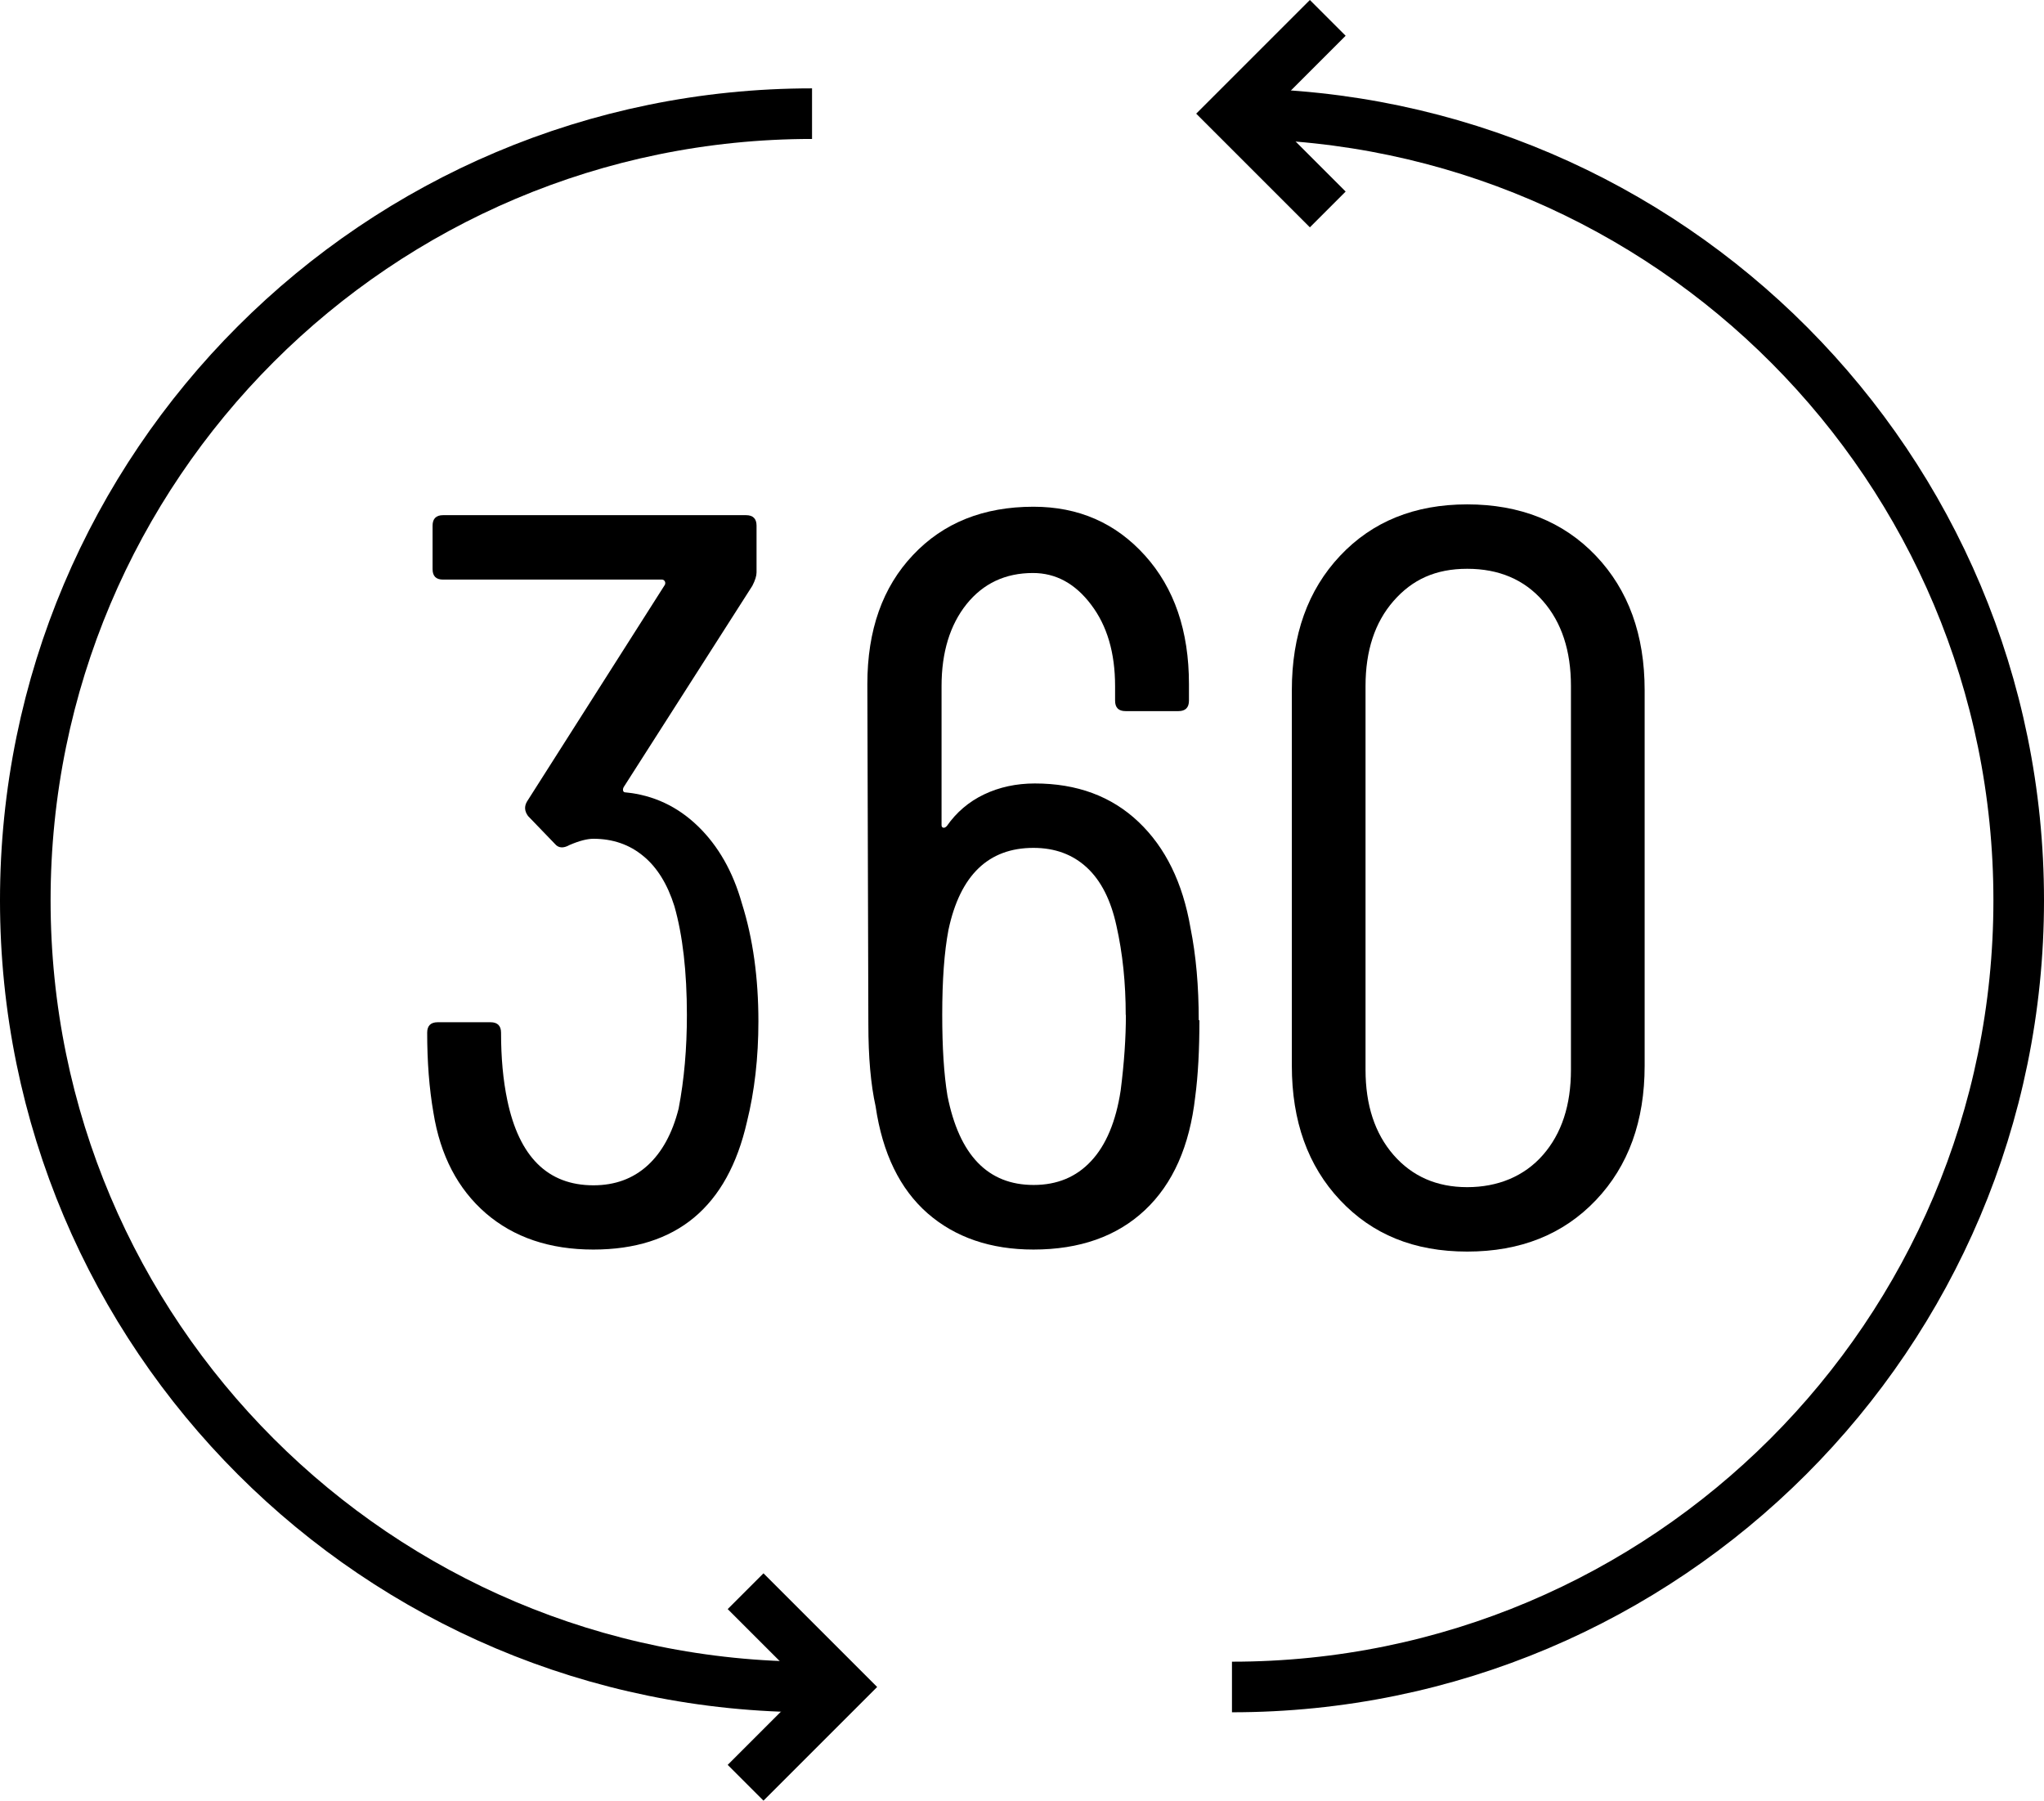
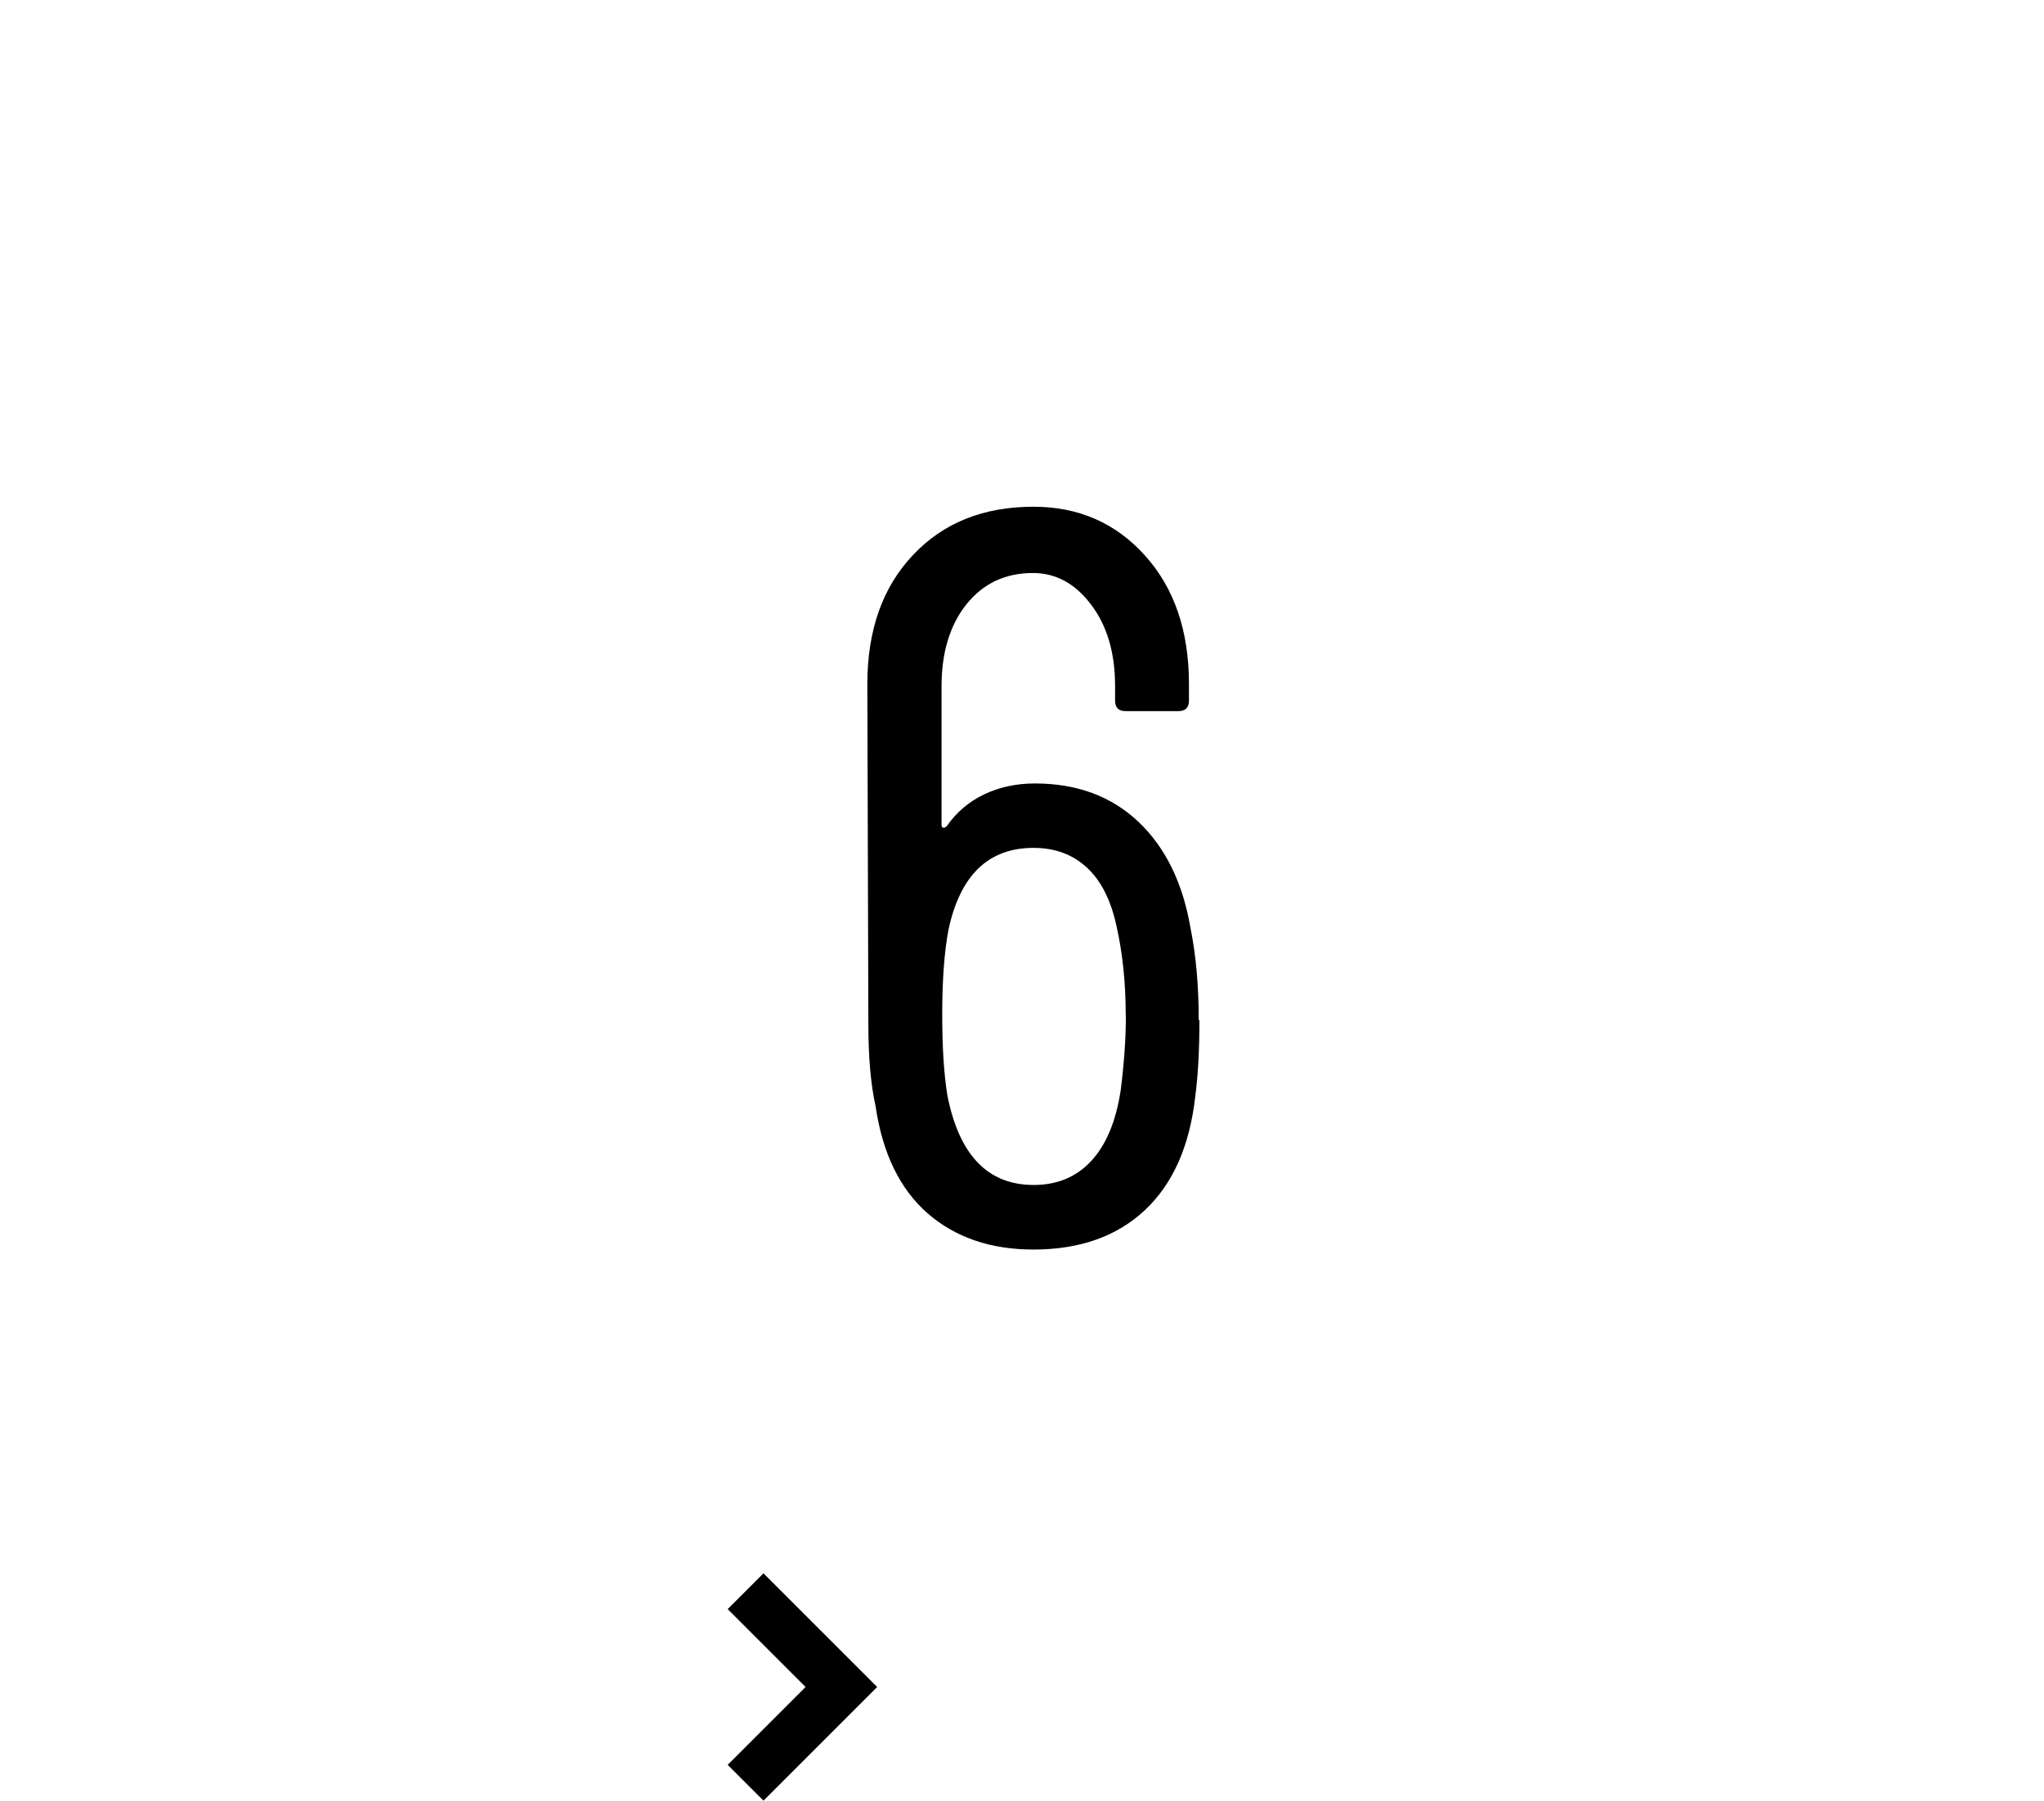
<svg xmlns="http://www.w3.org/2000/svg" id="Ebene_2" data-name="Ebene 2" width="121.2" height="106.78" viewBox="0 0 121.2 106.78">
  <defs>
    <style>
      .cls-1 {
        fill: #000;
        stroke-width: 0px;
      }

      .cls-2 {
        fill: none;
        stroke: #000;
        stroke-miterlimit: 10;
        stroke-width: 3px;
      }
    </style>
  </defs>
  <g id="Ebene_1-2" data-name="Ebene 1">
    <g>
      <g>
-         <path class="cls-1" d="M44.97,60.56c0,2.17-.23,4.16-.68,5.97-1.15,5.04-4.18,7.57-9.11,7.57-2.58,0-4.71-.72-6.37-2.15-1.66-1.44-2.7-3.42-3.11-5.97-.25-1.44-.37-3.02-.37-4.74,0-.41.21-.62.62-.62h3.14c.41,0,.62.21.62.62,0,1.48.12,2.81.37,4,.7,3.36,2.4,5.05,5.11,5.05,1.27,0,2.34-.39,3.2-1.17.86-.78,1.48-1.91,1.85-3.38.33-1.72.49-3.57.49-5.54,0-2.58-.25-4.74-.74-6.46-.41-1.31-1.03-2.31-1.85-2.98-.82-.68-1.81-1.02-2.95-1.02-.37,0-.84.12-1.42.37-.37.21-.66.18-.86-.06l-1.6-1.66c-.21-.29-.23-.57-.06-.86l8.18-12.86s.04-.1,0-.18c-.04-.08-.1-.12-.18-.12h-12.98c-.41,0-.62-.2-.62-.62v-2.58c0-.41.21-.62.62-.62h17.97c.41,0,.62.21.62.62v2.77c0,.21-.08.47-.25.8l-7.63,11.94c-.04.08-.05.15-.03.22.02.06.07.09.15.09,1.64.16,3.07.83,4.28,2,1.21,1.17,2.08,2.7,2.61,4.58.66,2.09.98,4.43.98,7.01Z" />
        <path class="cls-1" d="M71.12,60.5c0,1.76-.08,3.28-.25,4.55-.33,2.91-1.32,5.15-2.98,6.71-1.66,1.56-3.87,2.34-6.61,2.34-2.54,0-4.64-.72-6.28-2.15-1.64-1.44-2.67-3.55-3.08-6.34-.29-1.31-.43-2.93-.43-4.86l-.06-20.18c0-3.2.9-5.75,2.71-7.66,1.8-1.91,4.18-2.86,7.14-2.86,2.67,0,4.87.96,6.61,2.89,1.74,1.93,2.61,4.47,2.61,7.63v.98c0,.41-.21.62-.62.62h-3.14c-.41,0-.62-.2-.62-.62v-.86c0-1.97-.47-3.58-1.42-4.83-.94-1.25-2.09-1.88-3.45-1.88-1.64,0-2.95.62-3.94,1.85-.98,1.23-1.48,2.85-1.48,4.86v8.24c0,.08.03.13.09.15.06.02.13,0,.22-.09.57-.82,1.31-1.45,2.21-1.88.9-.43,1.91-.65,3.01-.65,2.5,0,4.55.76,6.15,2.28,1.6,1.52,2.62,3.61,3.08,6.28.33,1.64.49,3.47.49,5.48ZM66.75,60.19c0-1.89-.18-3.65-.55-5.29-.33-1.52-.91-2.67-1.75-3.45-.84-.78-1.9-1.17-3.17-1.17-2.67,0-4.35,1.62-5.04,4.86-.25,1.31-.37,2.99-.37,5.04,0,1.93.1,3.53.31,4.8.7,3.53,2.4,5.29,5.11,5.29,1.39,0,2.53-.47,3.41-1.42.88-.94,1.47-2.34,1.75-4.18.21-1.64.31-3.14.31-4.49Z" />
-         <path class="cls-1" d="M79.46,71.17c-1.91-2.03-2.86-4.69-2.86-7.97v-22.27c0-3.28.95-5.94,2.86-7.97,1.91-2.03,4.42-3.05,7.54-3.05s5.7,1.02,7.63,3.05c1.93,2.03,2.89,4.69,2.89,7.97v22.27c0,3.28-.96,5.94-2.89,7.97-1.93,2.03-4.47,3.05-7.63,3.05s-5.63-1.02-7.54-3.05ZM91.49,68.49c1.11-1.27,1.66-2.95,1.66-5.05v-22.76c0-2.09-.55-3.77-1.66-5.04-1.11-1.27-2.61-1.91-4.49-1.91s-3.26.64-4.37,1.91c-1.11,1.27-1.66,2.95-1.66,5.04v22.76c0,2.09.55,3.77,1.66,5.05,1.11,1.27,2.56,1.91,4.37,1.91s3.38-.64,4.49-1.91Z" />
      </g>
      <g>
-         <path class="cls-2" d="M48.15,6.74c-25.76,0-46.65,20.89-46.65,46.65h0c0,25.76,20.89,46.65,46.65,46.65" />
        <polyline class="cls-2" points="44.21 94.36 49.89 100.04 44.21 105.72" />
      </g>
      <g>
-         <path class="cls-2" d="M73.05,100.04c25.76,0,46.65-20.89,46.65-46.65h0c0-25.67-20.73-46.49-46.36-46.65-.1,0-.19,0-.29,0" />
-         <polyline class="cls-2" points="78.73 12.42 73.05 6.74 78.73 1.06" />
-       </g>
+         </g>
    </g>
  </g>
</svg>